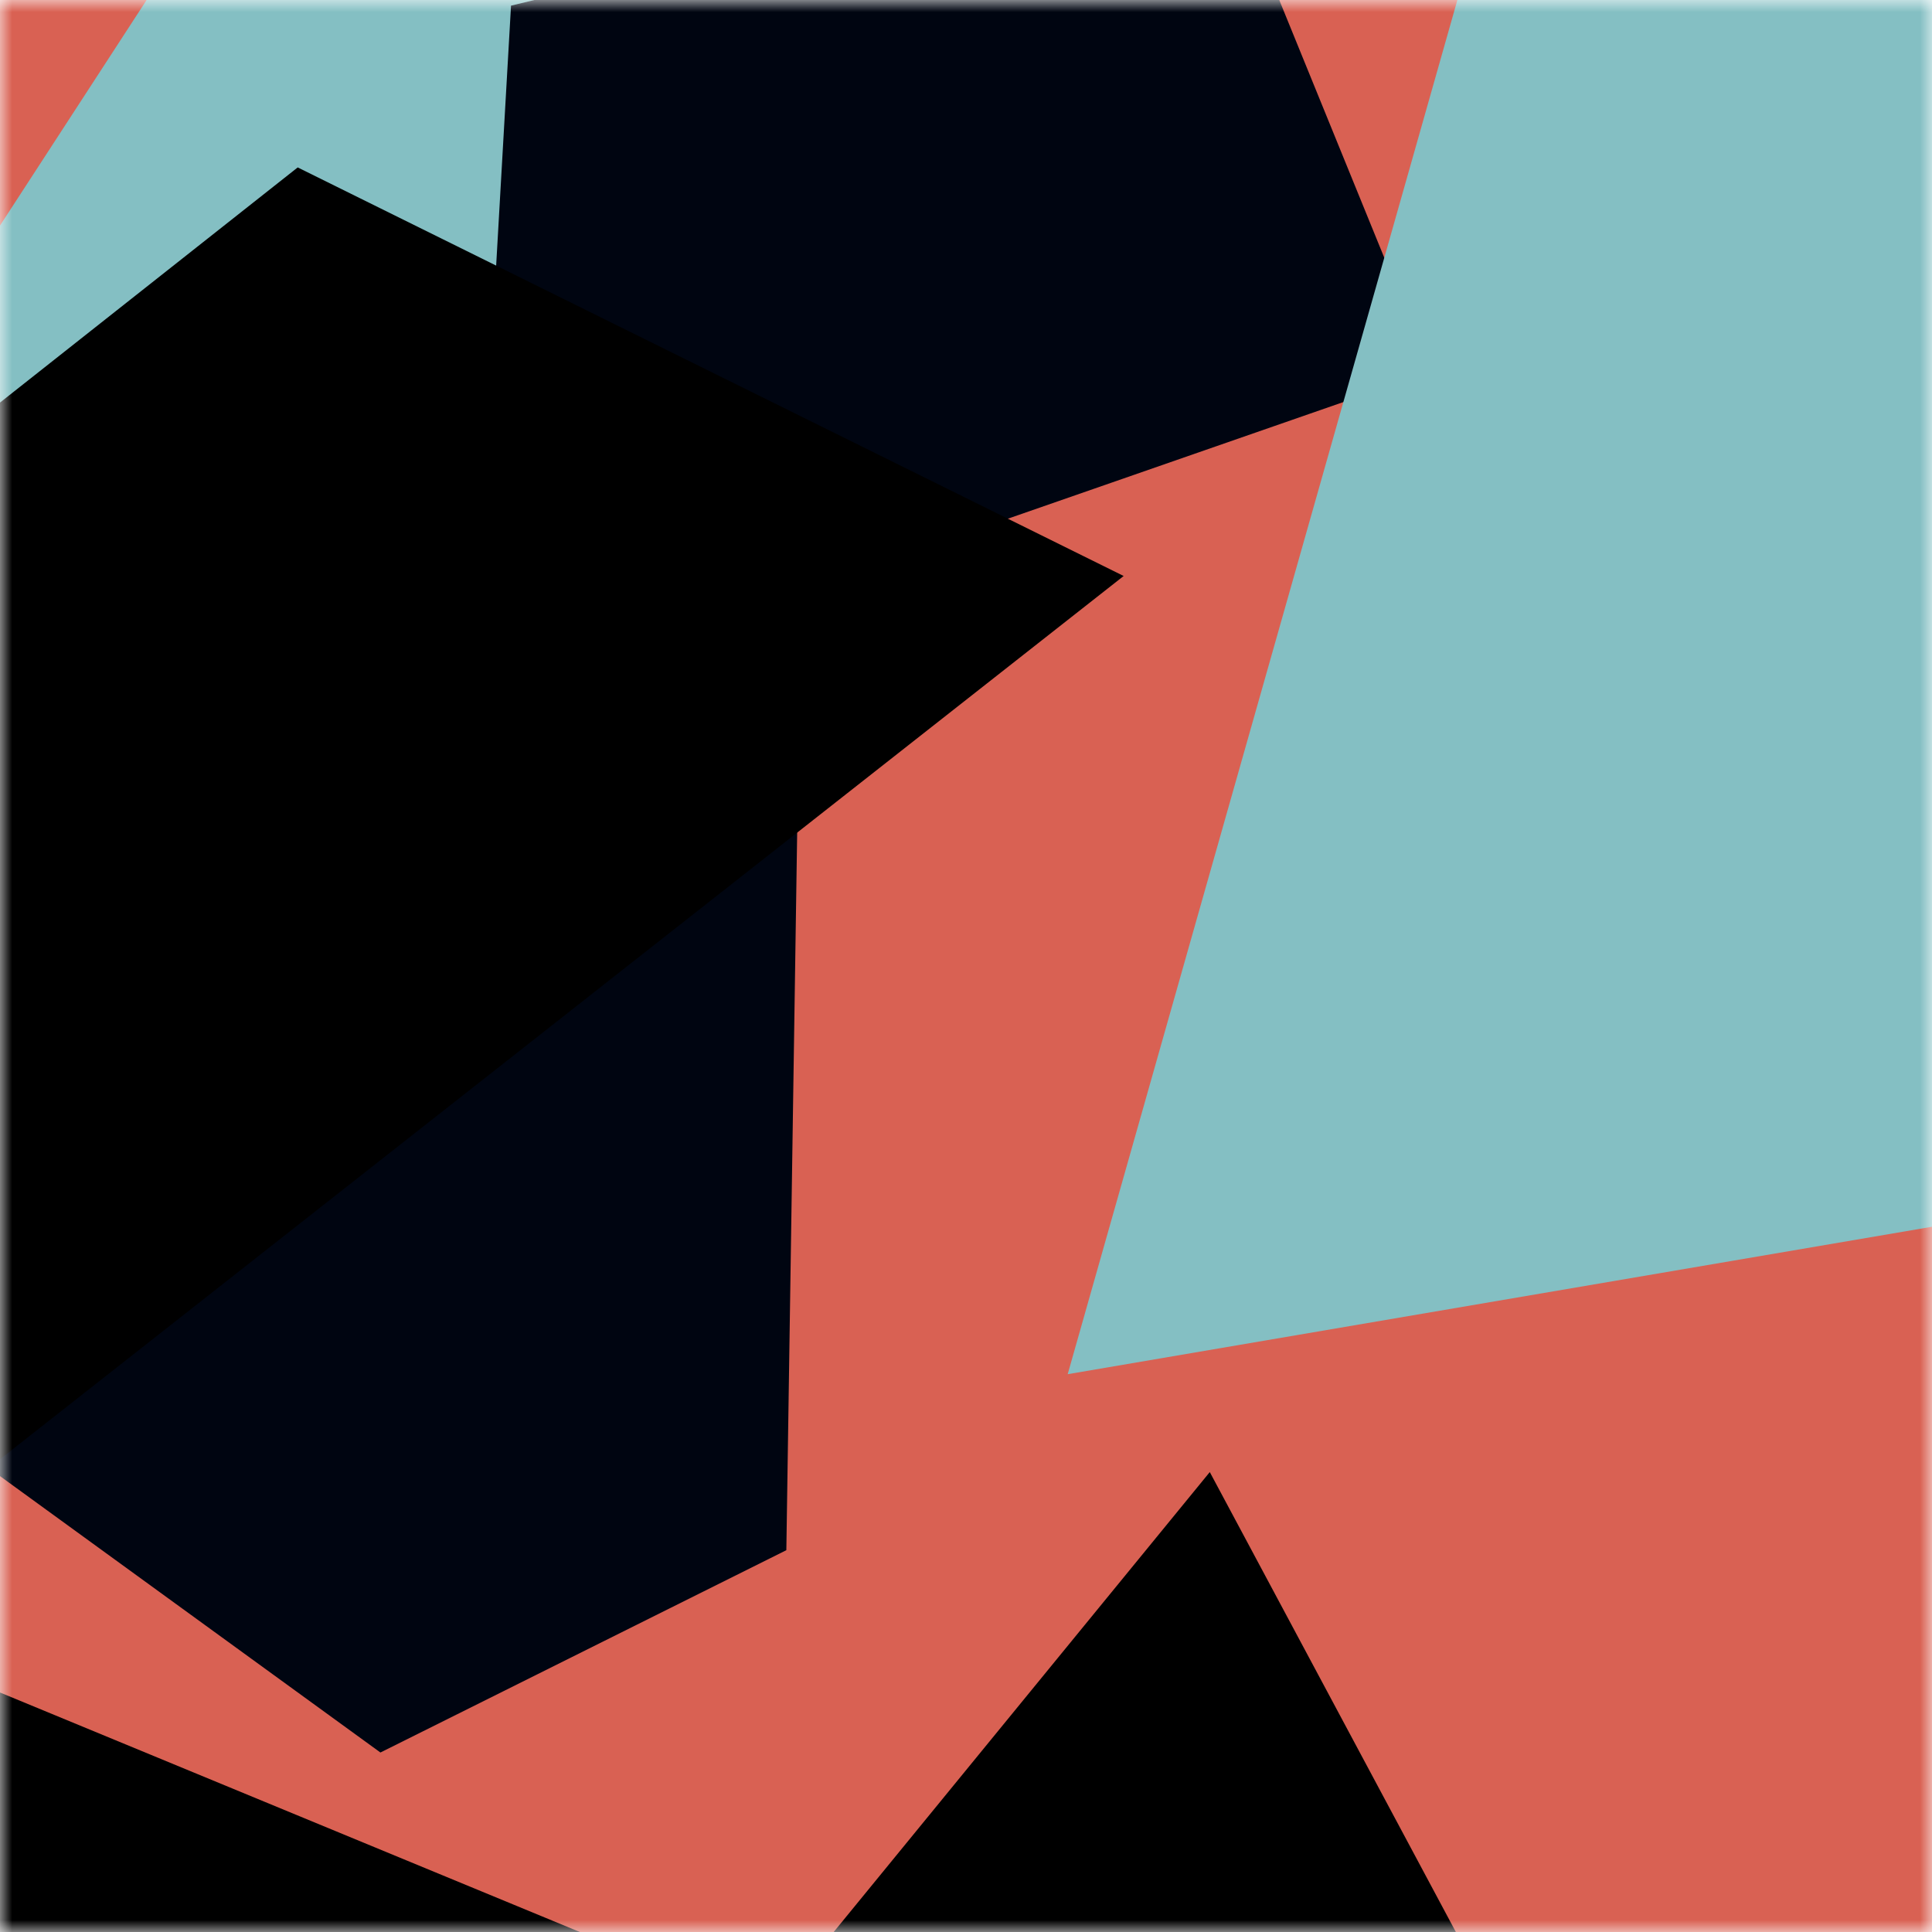
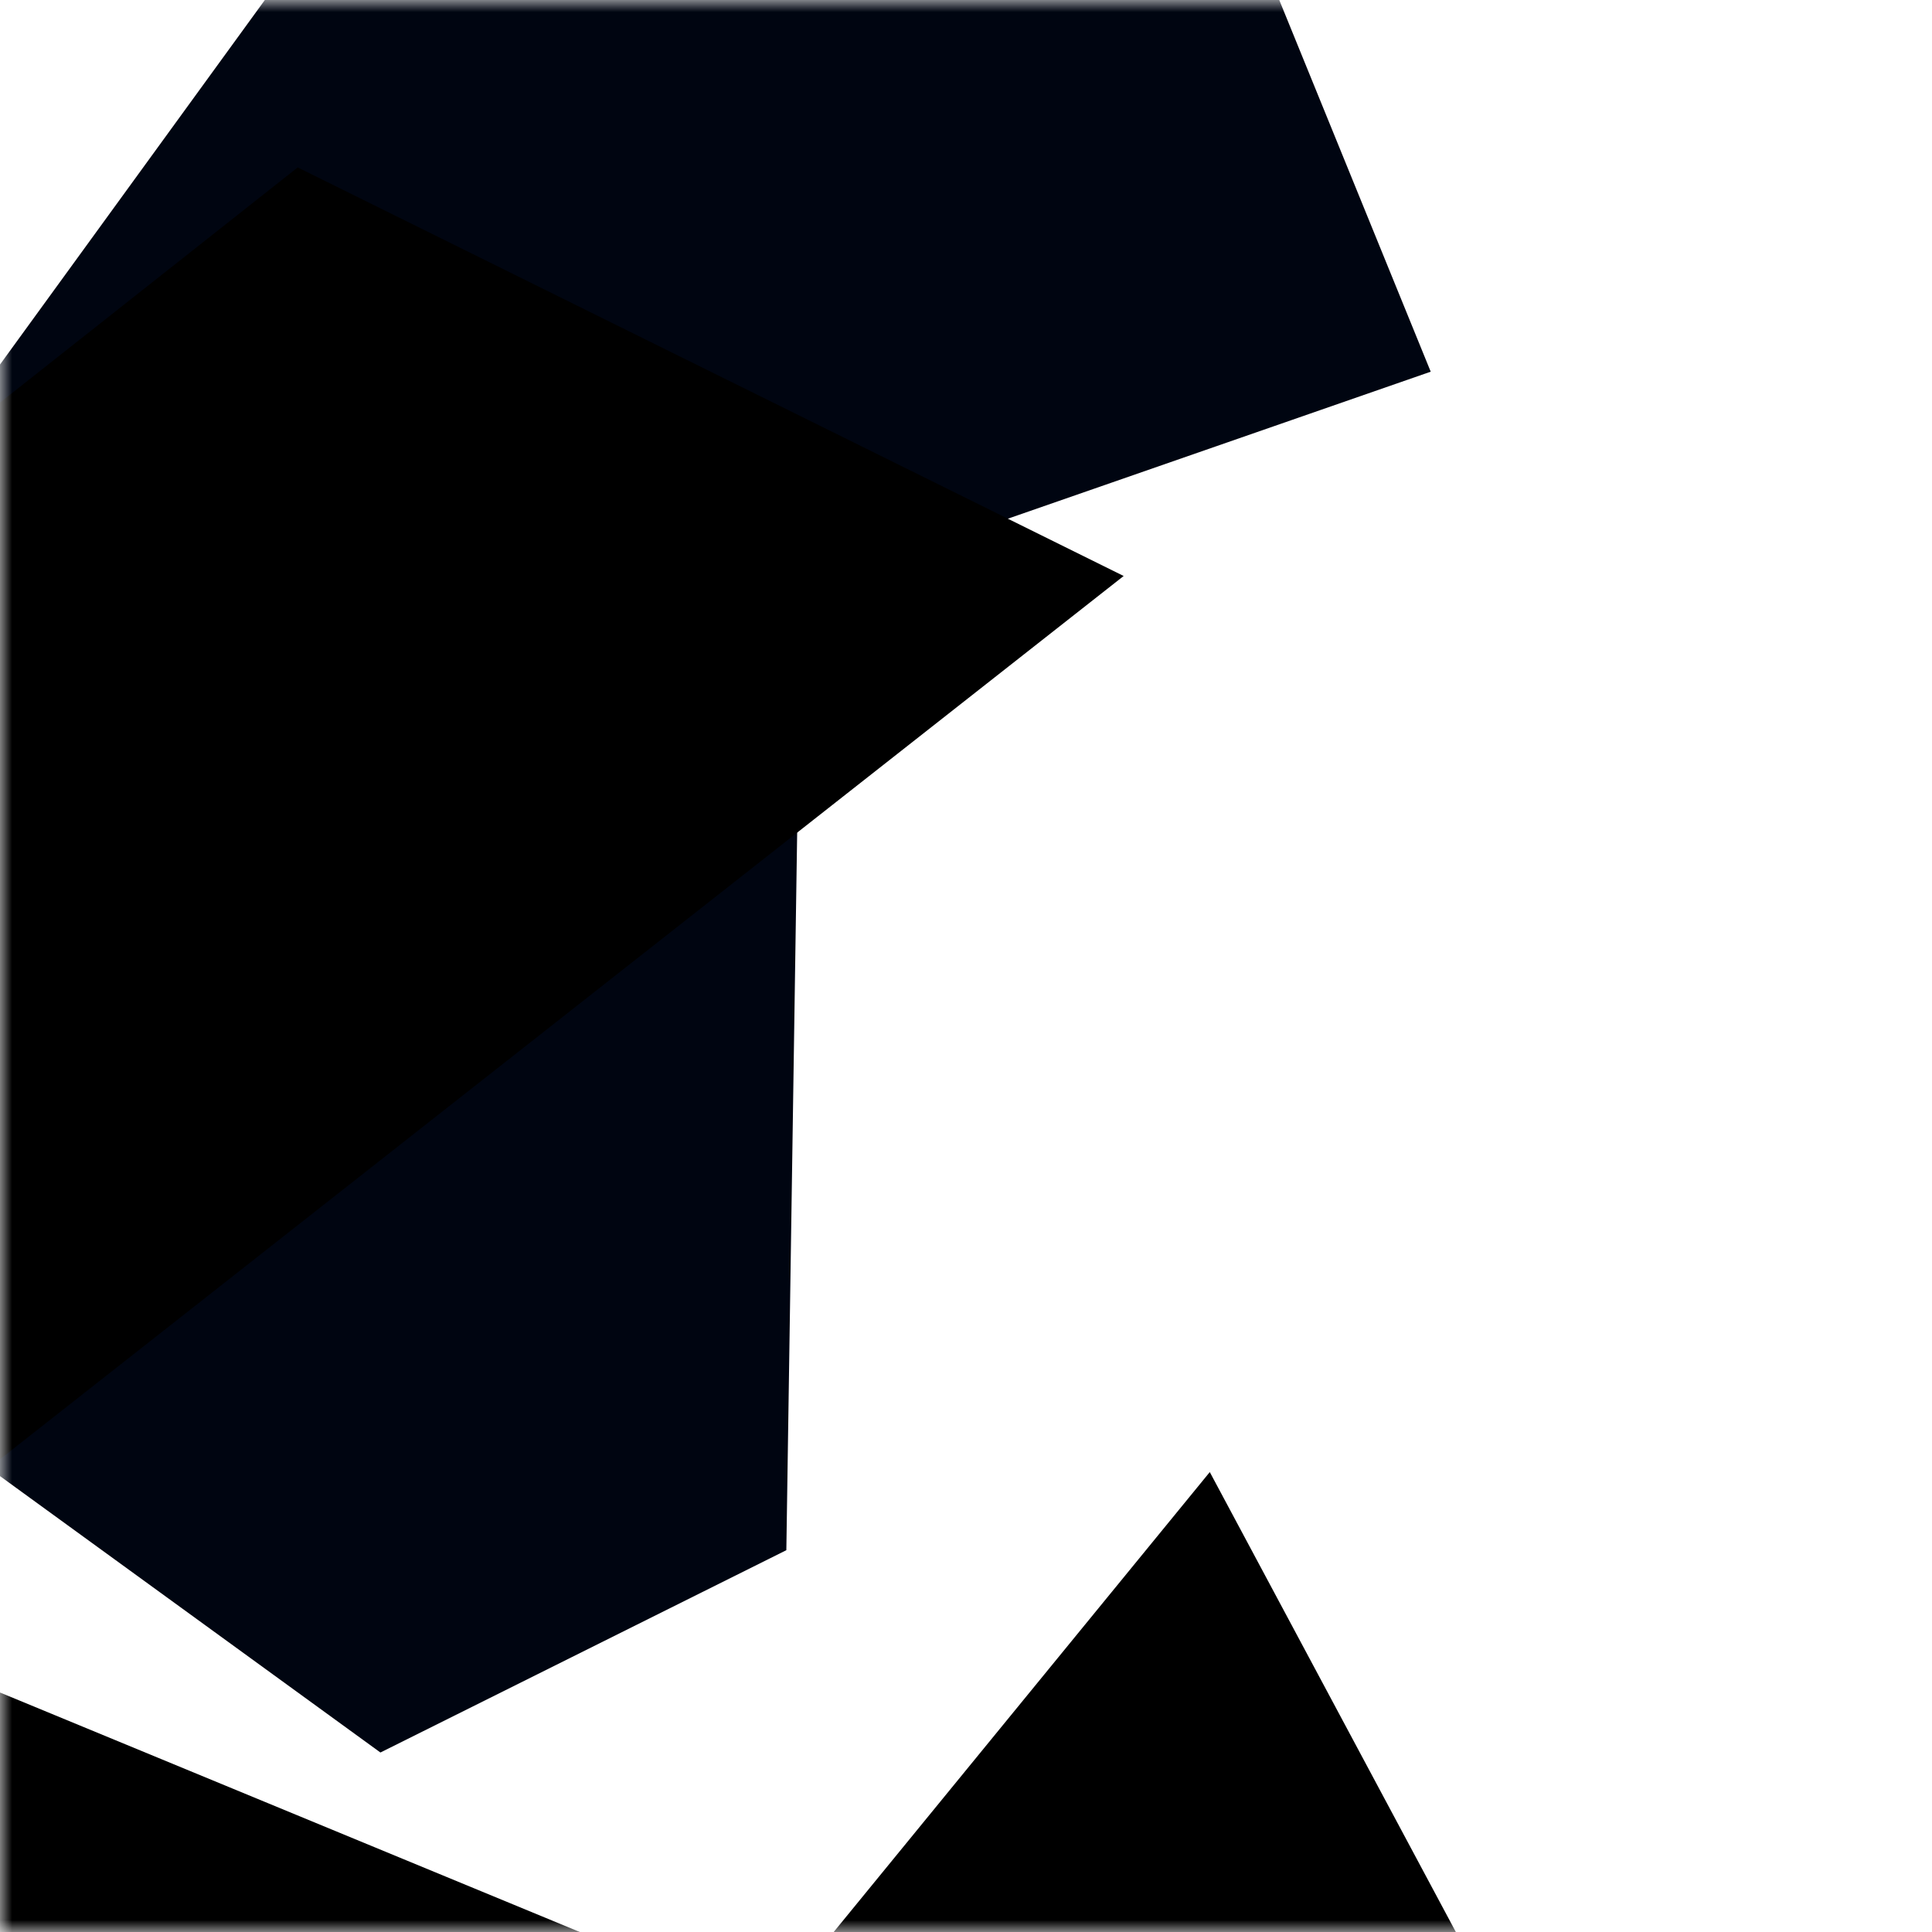
<svg xmlns="http://www.w3.org/2000/svg" viewBox="0 0 80 80" fill="none" role="img" width="240" height="240">
  <title>feiyang1166.farcaster</title>
  <mask id="872569728" maskUnits="userSpaceOnUse" x="0" y="0" width="80" height="80">
    <rect width="80" height="80" fill="#fff" />
  </mask>
  <g mask="url(#872569728)">
-     <rect width="80" height="80" fill="#d96153" />
    <path filter="url(#filter_872569728)" d="M32.414 59.35L50.376 70.5H72.5v-71H33.728L26.5 13.381l19.057 27.08L32.414 59.35z" fill="#000511" transform="translate(0 0) rotate(216 40 40) scale(1.2)" />
-     <path filter="url(#filter_872569728)" style="mix-blend-mode:overlay" d="M22.216 24L0 46.75l14.108 38.129L78 86l-3.081-59.276-22.378 4.005 12.972 20.186-23.35 27.395L22.215 24z" fill="#84bfc3" transform="translate(0 0) rotate(-144 40 40) scale(1.2)" />
    <path filter="url(#filter_872569728)" d="M22.216 24L0 46.75l14.108 38.129L78 86l-3.081-59.276-22.378 4.005 12.972 20.186-23.35 27.395L22.215 24z" fill="rgba(255, 255, 255, .25" transform="translate(0 0) rotate(72 40 40) scale(1.2)" />
  </g>
  <defs>
    <filter id="filter_872569728" filterUnits="userSpaceOnUse" color-interpolation-filters="sRGB">
      <feFlood flood-opacity="0" result="BackgroundImageFix" />
      <feBlend in="SourceGraphic" in2="BackgroundImageFix" result="shape" />
      <feGaussianBlur stdDeviation="8" result="effect1_foregroundBlur" />
    </filter>
  </defs>
</svg>